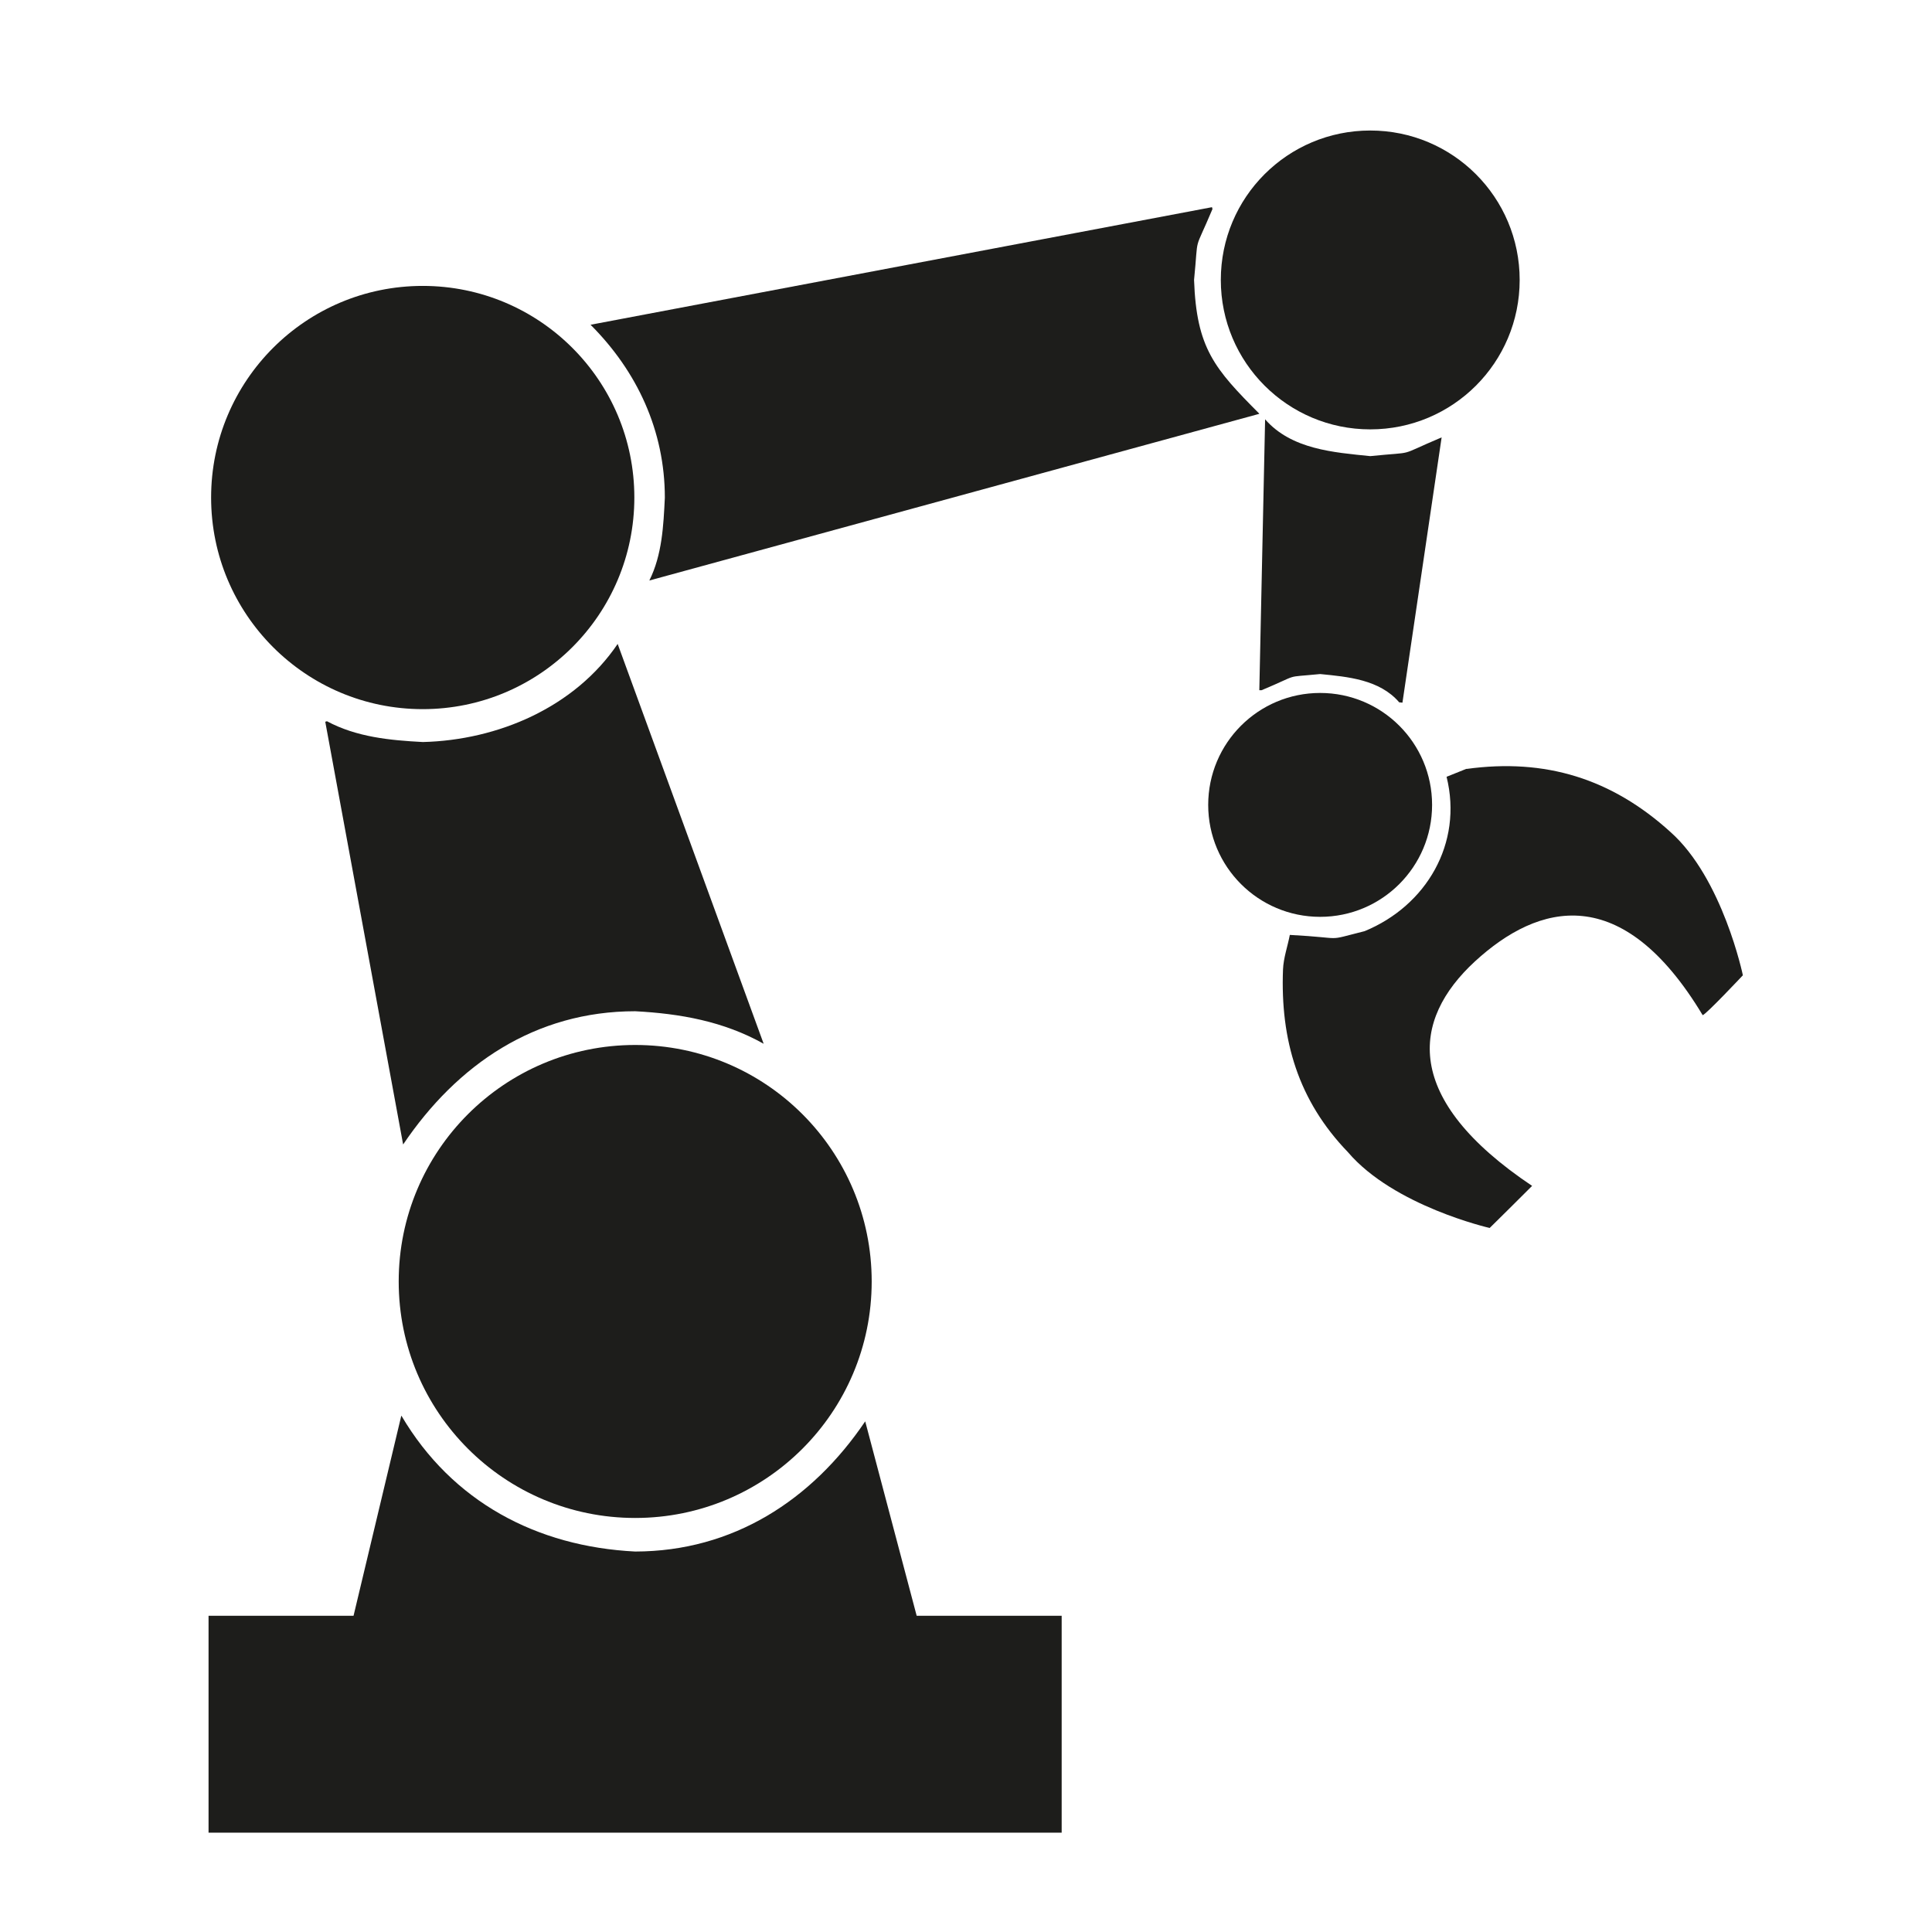
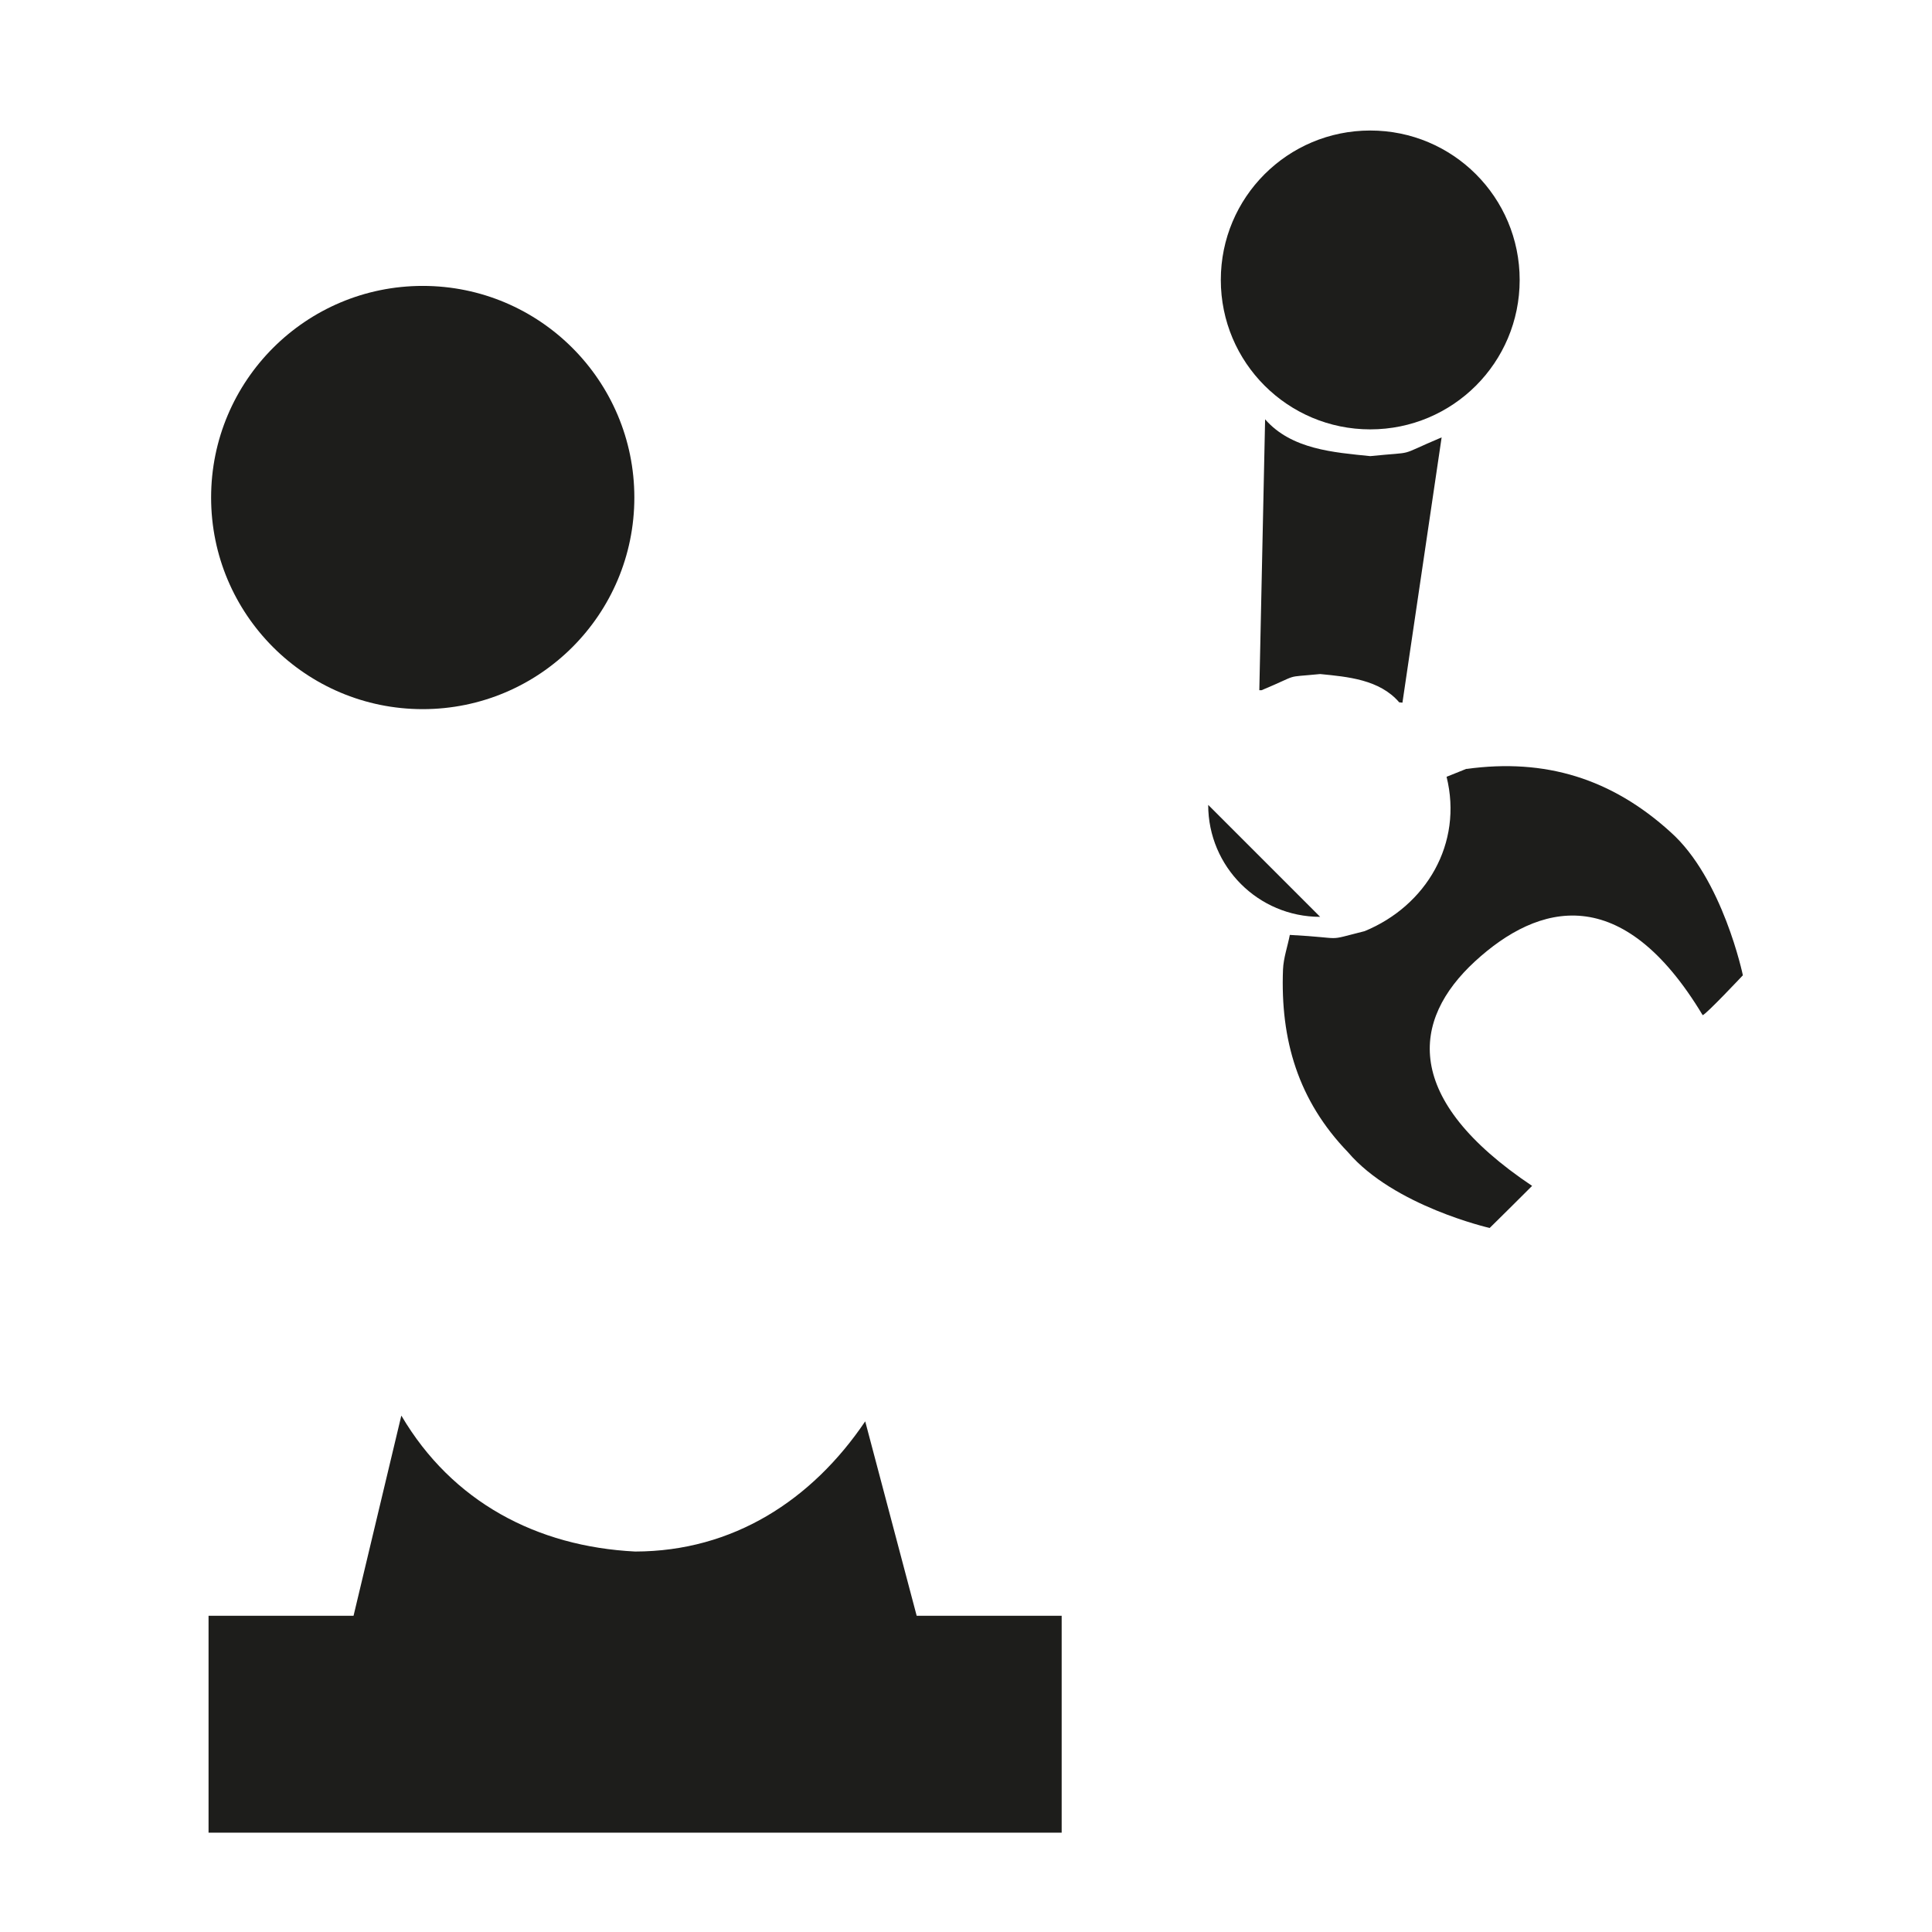
<svg xmlns="http://www.w3.org/2000/svg" data-bbox="12.24 7.66 90.05 99.9" viewBox="0 0 113.39 113.39" data-type="color">
  <g>
    <path d="M23.56 83.09c2.98 5.06 7.95 7.68 13.72 7.97 5.74-.01 10.37-3.01 13.5-7.64l3.02 11.41h8.51v12.73H12.24V94.83h8.51l2.8-11.73Z" fill="#1d1d1b" data-color="1" />
-     <path d="M37.28 89.09c-7.67 0-13.88-6.21-13.88-13.88s6.21-13.88 13.88-13.88 13.88 6.21 13.88 13.88-6.21 13.88-13.88 13.88Z" fill="#1d1d1b" data-color="1" />
    <path d="M80.42 25.2c-4.84 0-8.77-3.92-8.77-8.77s3.92-8.77 8.77-8.77 8.77 3.92 8.77 8.77-3.92 8.77-8.77 8.77Z" fill="#1d1d1b" data-color="1" />
-     <path d="M77.48 53.81c-3.63 0-6.57-2.94-6.57-6.57s2.94-6.57 6.57-6.57 6.57 2.94 6.57 6.57-2.94 6.57-6.57 6.57Z" fill="#1d1d1b" data-color="1" />
+     <path d="M77.48 53.81c-3.63 0-6.57-2.94-6.57-6.57Z" fill="#1d1d1b" data-color="1" />
    <path d="M86.07 45.13c4.64-.64 8.53.58 11.97 3.7 3.07 2.73 4.25 8.41 4.25 8.41s-2.17 2.31-2.36 2.34c-4.73-7.87-9.63-6.59-13.37-3.15-3.73 3.44-4.27 8.06 3.36 13.17-.31.32-2.49 2.47-2.49 2.47s-5.62-1.28-8.32-4.45c-2.92-3.03-3.97-6.58-3.81-10.72.03-.69.27-1.35.4-2.03 3.4.18 1.95.39 4.39-.22 3.62-1.49 5.78-5.15 4.81-9.06l1.17-.47Z" fill="#1d1d1b" data-color="1" />
-     <path d="m36.25 37.79 8.57 23.47c-2.35-1.32-4.9-1.77-7.54-1.91-5.86 0-10.45 3.12-13.62 7.82l-4.57-24.81.1-.03c1.73.93 3.7 1.12 5.63 1.22 4.4-.11 8.91-2.03 11.44-5.77Z" fill="#1d1d1b" data-color="1" />
-     <path d="m71.13 12.15.03.12c-1.14 2.71-.8 1.33-1.08 4.16.14 4.01 1.2 5.21 3.82 7.84v.02l-35.79 9.78c.75-1.5.83-3.22.91-4.86 0-3.92-1.62-7.41-4.36-10.15l36.47-6.9Z" fill="#1d1d1b" data-color="1" />
    <path d="M74.25 24.61c1.55 1.77 4.03 1.94 6.17 2.16 2.84-.29 1.44.06 4.19-1.1l-2.3 15.57-.19-.02c-1.15-1.34-3.02-1.5-4.64-1.66-2.23.22-1.07-.04-3.44.95h-.13l.34-15.91Z" fill="#1d1d1b" data-color="1" />
    <path d="M24.81 41.62c-6.86 0-12.42-5.56-12.42-12.42s5.56-12.42 12.42-12.42 12.42 5.56 12.42 12.42-5.56 12.42-12.42 12.42Z" fill="#1d1d1b" data-color="1" />
  </g>
</svg>